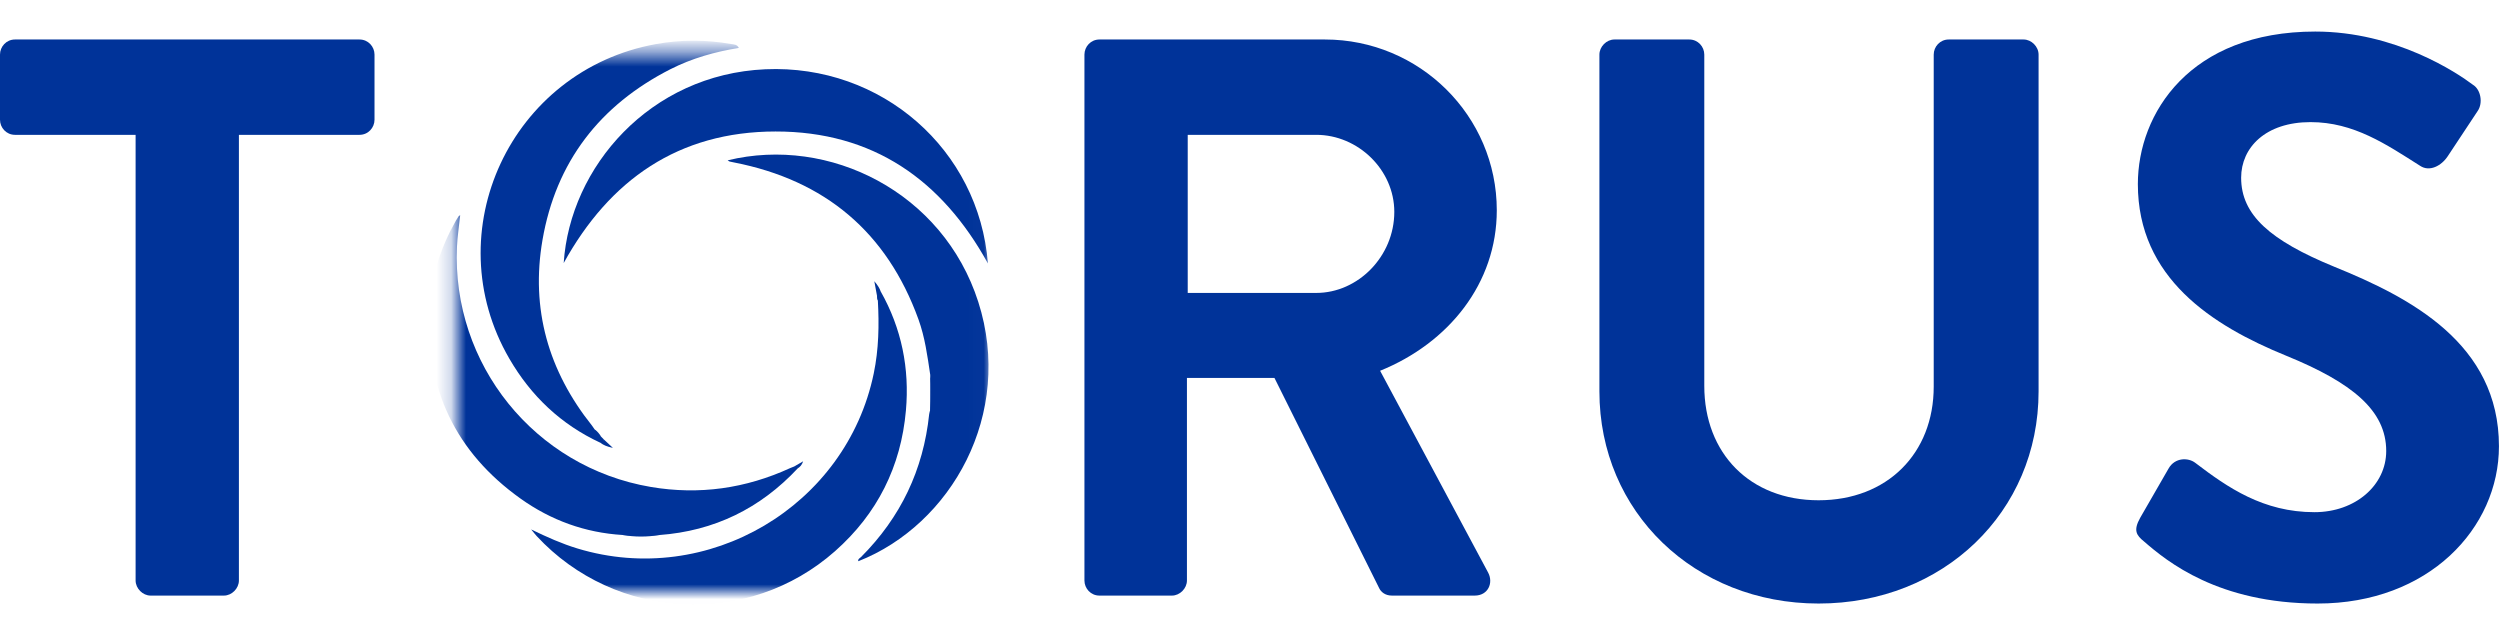
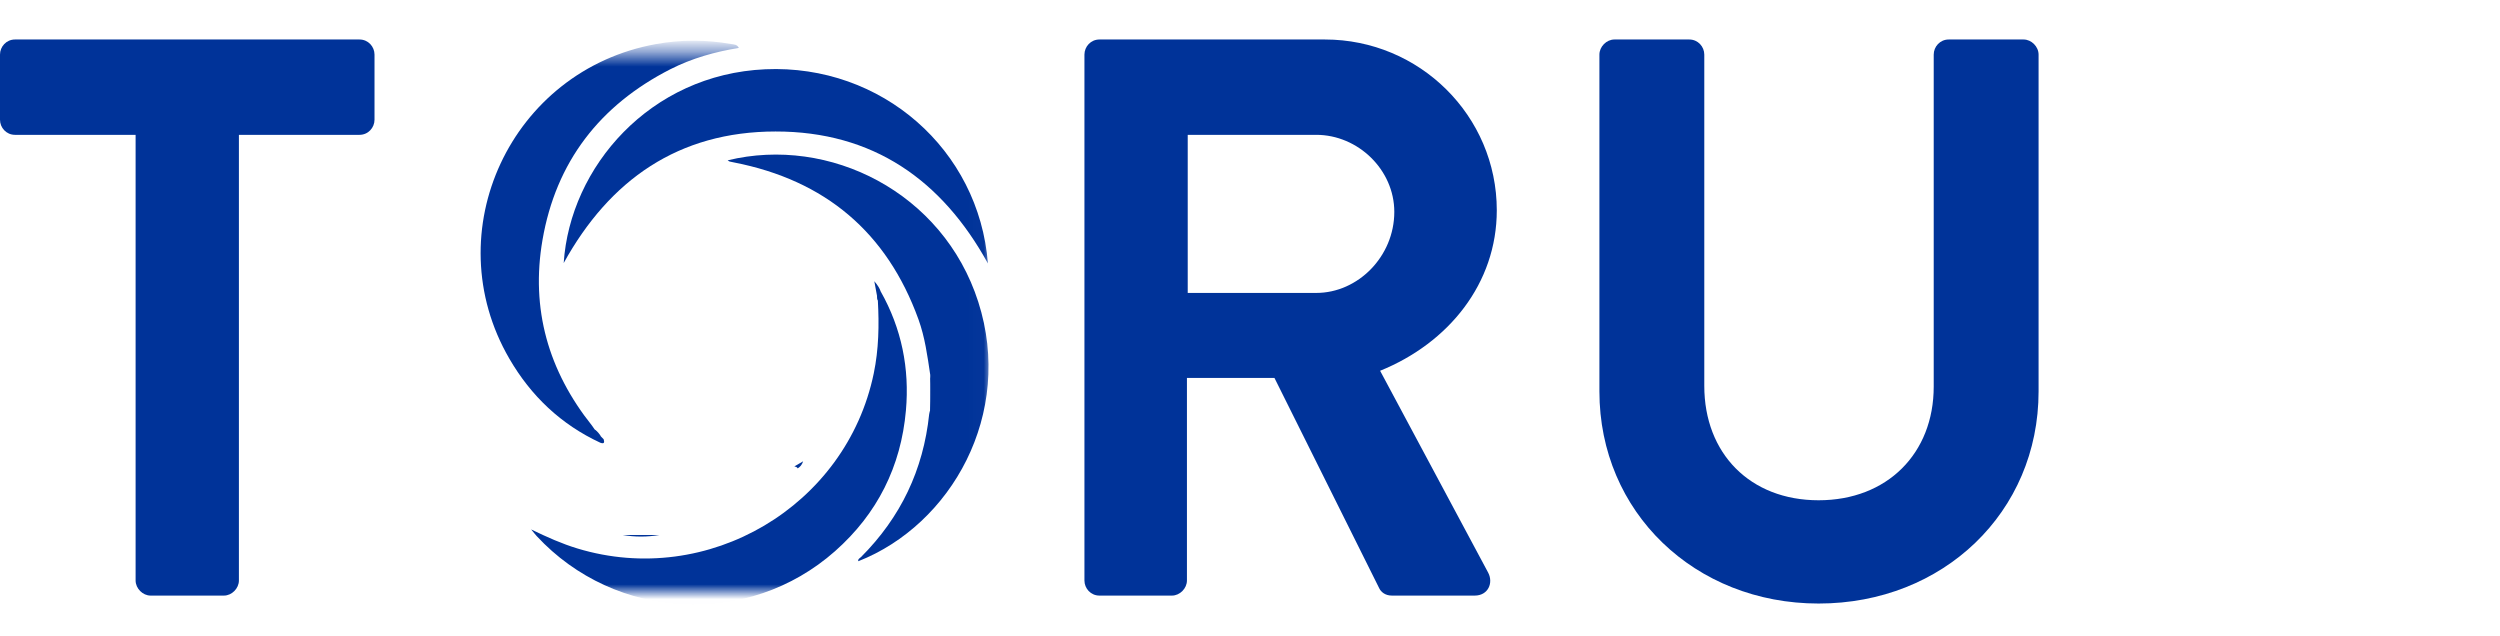
<svg xmlns="http://www.w3.org/2000/svg" width="169" height="43" viewBox="0 0 169 43" fill="none">
  <path d="M9.167 39.242V9.115H1.013C0.426 9.115 0 8.631 0 8.094V3.691C0 3.154 0.426 2.67 1.013 2.67H24.304C24.891 2.67 25.317 3.154 25.317 3.691V8.094C25.317 8.631 24.891 9.115 24.304 9.115H16.15V39.242C16.15 39.779 15.67 40.262 15.137 40.262H10.18C9.647 40.262 9.167 39.779 9.167 39.242Z" fill="#003399" />
  <path d="M73.308 39.242V3.691C73.308 3.154 73.735 2.67 74.321 2.67H89.564C95.96 2.67 101.183 7.826 101.183 14.216C101.183 19.157 97.932 23.185 93.295 25.064L100.597 38.705C100.97 39.403 100.597 40.262 99.691 40.262H94.095C93.615 40.262 93.349 39.994 93.242 39.779L86.153 25.548H80.237V39.242C80.237 39.779 79.757 40.262 79.224 40.262H74.321C73.735 40.262 73.308 39.779 73.308 39.242ZM80.29 19.802H88.978C91.803 19.802 94.255 17.331 94.255 14.324C94.255 11.478 91.803 9.115 88.978 9.115H80.29V19.802Z" fill="#003399" />
  <path d="M108.12 26.461V3.691C108.12 3.154 108.6 2.67 109.133 2.67H114.197C114.783 2.67 115.21 3.154 115.21 3.691V26.085C115.21 30.649 118.301 33.818 122.938 33.818C127.575 33.818 130.719 30.649 130.719 26.138V3.691C130.719 3.154 131.146 2.67 131.732 2.67H136.796C137.328 2.67 137.808 3.154 137.808 3.691V26.461C137.808 34.623 131.359 40.799 122.938 40.799C114.57 40.799 108.12 34.623 108.12 26.461Z" fill="#003399" />
-   <path d="M156.671 40.799C149.956 40.799 146.491 37.953 144.945 36.611C144.412 36.181 144.199 35.859 144.679 34.999L146.597 31.67C147.024 30.918 147.93 30.918 148.409 31.294C150.595 32.959 152.993 34.623 156.458 34.623C159.229 34.623 161.308 32.797 161.308 30.488C161.308 27.75 159.016 25.87 154.539 24.044C149.529 22.003 144.519 18.781 144.519 12.444C144.519 7.665 148.037 2.133 156.511 2.133C161.948 2.133 166.105 4.926 167.171 5.731C167.704 6.054 167.863 6.966 167.491 7.503L165.465 10.565C165.039 11.209 164.239 11.639 163.6 11.209C161.308 9.759 159.123 8.255 156.191 8.255C153.153 8.255 151.501 9.974 151.501 12.015C151.501 14.539 153.473 16.257 157.79 18.029C162.96 20.124 168.929 23.238 168.929 30.166C168.929 35.697 164.186 40.799 156.671 40.799Z" fill="#003399" />
  <mask id="mask0_163_239" style="mask-type:luminance" maskUnits="userSpaceOnUse" x="30" y="3" width="37" height="38">
    <path d="M66.979 3.576H30.822V40.007H66.979V3.576Z" fill="white" />
  </mask>
  <g mask="url(#mask0_163_239)">
    <path d="M66.782 17.807C63.667 12.151 59.003 8.884 52.424 8.889C45.864 8.894 41.212 12.157 38.106 17.781C38.532 11.286 43.941 5.027 51.737 4.683C59.604 4.336 66.18 10.117 66.783 17.807H66.782Z" fill="#003399" />
    <path d="M40.593 29.934C37.925 28.699 35.896 26.767 34.434 24.25C29.442 15.659 34.534 4.748 44.352 2.978C46.035 2.675 47.725 2.675 49.41 2.974C49.594 3.007 49.825 2.985 49.946 3.24C48.327 3.501 46.769 3.941 45.317 4.68C40.54 7.116 37.584 10.946 36.673 16.218C35.866 20.884 37.068 25.076 40.023 28.777C40.084 28.855 40.137 28.94 40.193 29.021C40.304 29.22 40.442 29.395 40.637 29.521C40.694 29.579 40.751 29.636 40.808 29.695C40.865 29.888 40.863 30.029 40.594 29.933L40.593 29.934Z" fill="#003399" />
    <path d="M59.535 19.702C60.95 22.208 61.492 24.911 61.24 27.751C60.906 31.534 59.309 34.73 56.449 37.259C50.581 42.448 41.603 41.982 36.276 36.234C36.178 36.129 36.092 36.014 35.905 35.789C37.005 36.323 37.992 36.76 39.031 37.076C47.853 39.758 57.206 34.228 59.066 25.241C59.405 23.606 59.434 21.965 59.343 20.312C59.269 20.157 59.302 19.994 59.309 19.834C59.313 19.691 59.39 19.63 59.534 19.701L59.535 19.702Z" fill="#003399" />
    <path d="M62.884 25.34C62.695 24.072 62.527 22.8 62.086 21.584C59.952 15.697 55.777 12.185 49.616 10.981C49.518 10.962 49.418 10.946 49.321 10.919C49.276 10.906 49.239 10.87 49.191 10.838C56.058 9.166 63.753 12.992 66.131 20.407C68.564 27.993 64.295 35.474 58.019 37.94C57.986 37.781 58.131 37.73 58.209 37.652C60.887 34.972 62.42 31.756 62.812 27.999C62.822 27.901 62.858 27.807 62.881 27.712C62.969 26.921 62.963 26.131 62.884 25.34Z" fill="#003399" />
-     <path d="M42.096 36.166C39.551 36.013 37.236 35.168 35.184 33.702C30.79 30.566 28.755 26.259 29.016 20.903C29.12 18.777 29.764 16.779 30.815 14.919C30.873 14.817 30.935 14.718 31 14.621C31.015 14.598 31.048 14.585 31.109 14.544C31.035 15.274 30.924 15.972 30.892 16.681C30.533 24.617 36.144 31.588 43.998 32.918C47.267 33.472 50.41 33.023 53.42 31.641C53.511 31.6 53.605 31.567 53.698 31.53C53.832 31.475 53.935 31.474 53.926 31.663C51.393 34.372 48.284 35.896 44.566 36.169C43.743 36.221 42.92 36.225 42.098 36.167L42.096 36.166Z" fill="#003399" />
    <path d="M62.885 25.34C63.089 26.16 62.972 26.99 62.946 27.816C62.934 27.813 62.914 27.812 62.91 27.805C62.899 27.775 62.891 27.743 62.881 27.712C62.881 26.921 62.883 26.131 62.885 25.34Z" fill="#003399" />
    <path d="M42.096 36.166C42.919 36.166 43.741 36.168 44.564 36.168C43.741 36.306 42.918 36.307 42.096 36.166Z" fill="#003399" />
    <path d="M59.535 19.702C59.193 19.819 59.44 20.119 59.344 20.313C59.272 19.927 59.201 19.543 59.103 19.009C59.346 19.299 59.462 19.487 59.535 19.702Z" fill="#003399" />
-     <path d="M40.593 29.934C40.742 29.923 40.798 29.83 40.807 29.695C40.981 29.856 41.153 30.018 41.433 30.277C41.029 30.191 40.798 30.094 40.593 29.934Z" fill="#003399" />
    <path d="M40.637 29.523C40.346 29.481 40.189 29.323 40.193 29.023C40.38 29.156 40.523 29.326 40.637 29.523Z" fill="#003399" />
    <path d="M53.924 31.663C53.878 31.567 53.787 31.549 53.696 31.53C53.874 31.426 54.052 31.323 54.293 31.183C54.205 31.44 54.081 31.565 53.924 31.663Z" fill="#003399" />
  </g>
</svg>